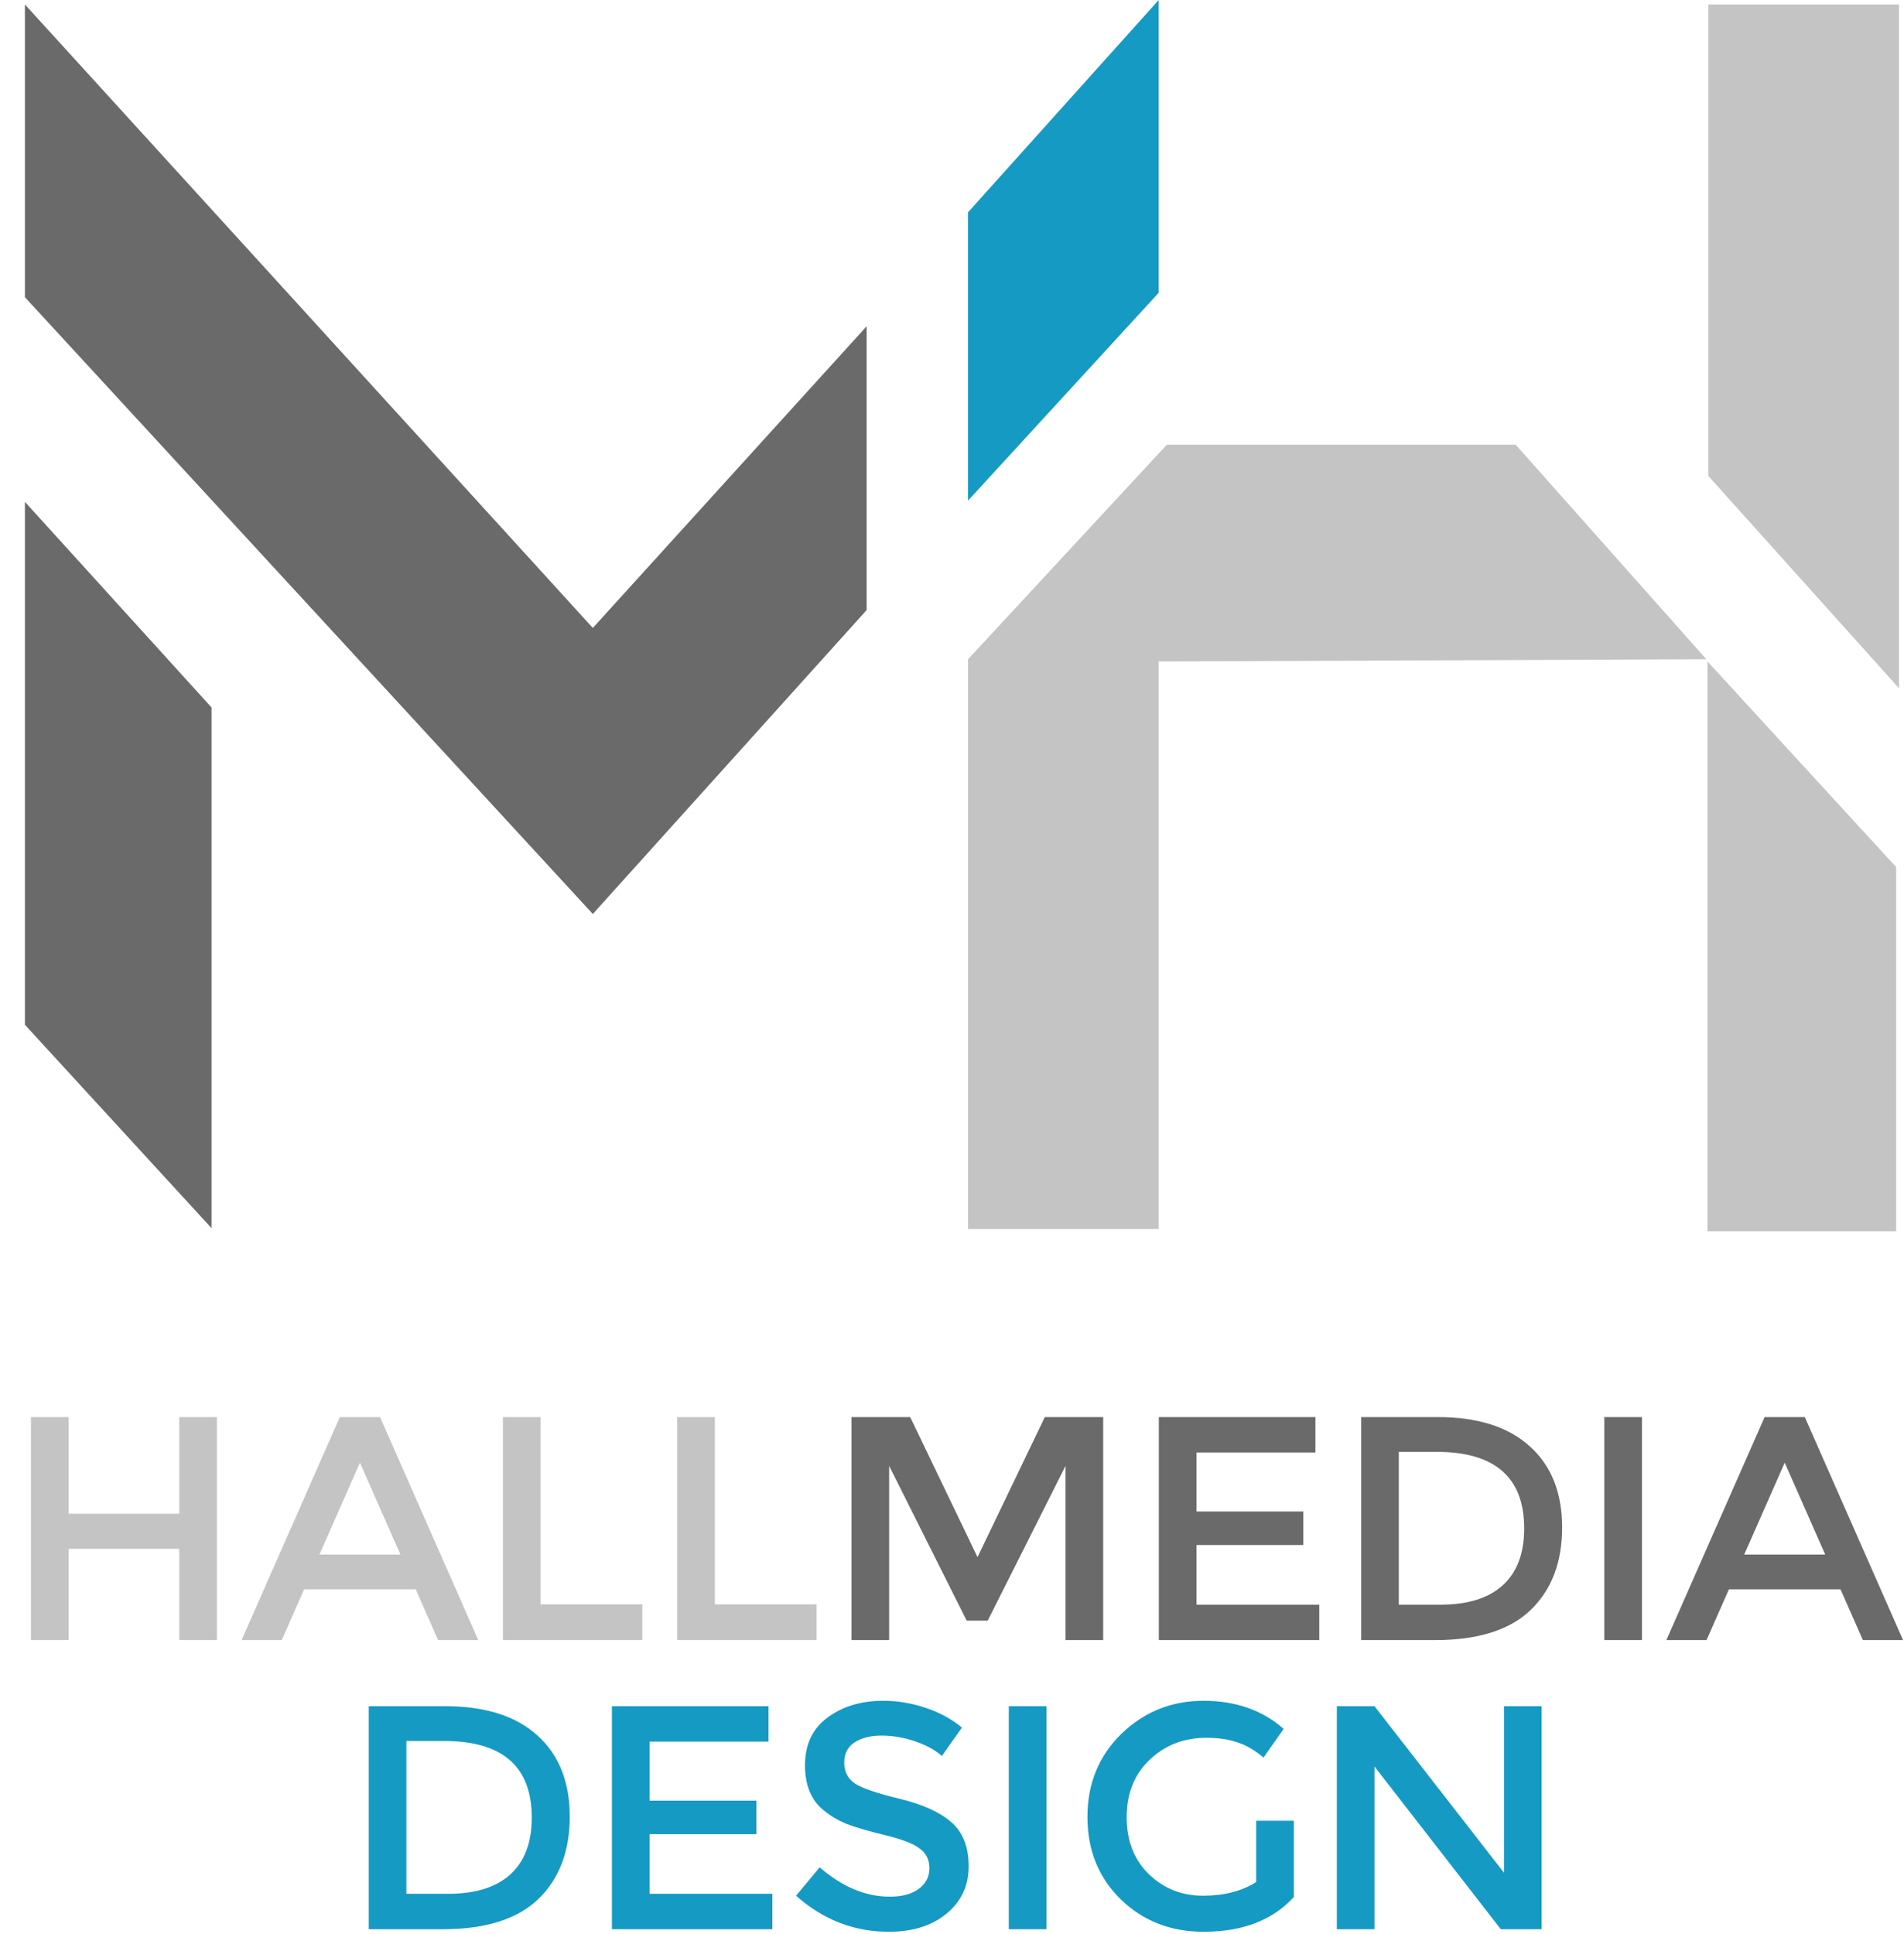
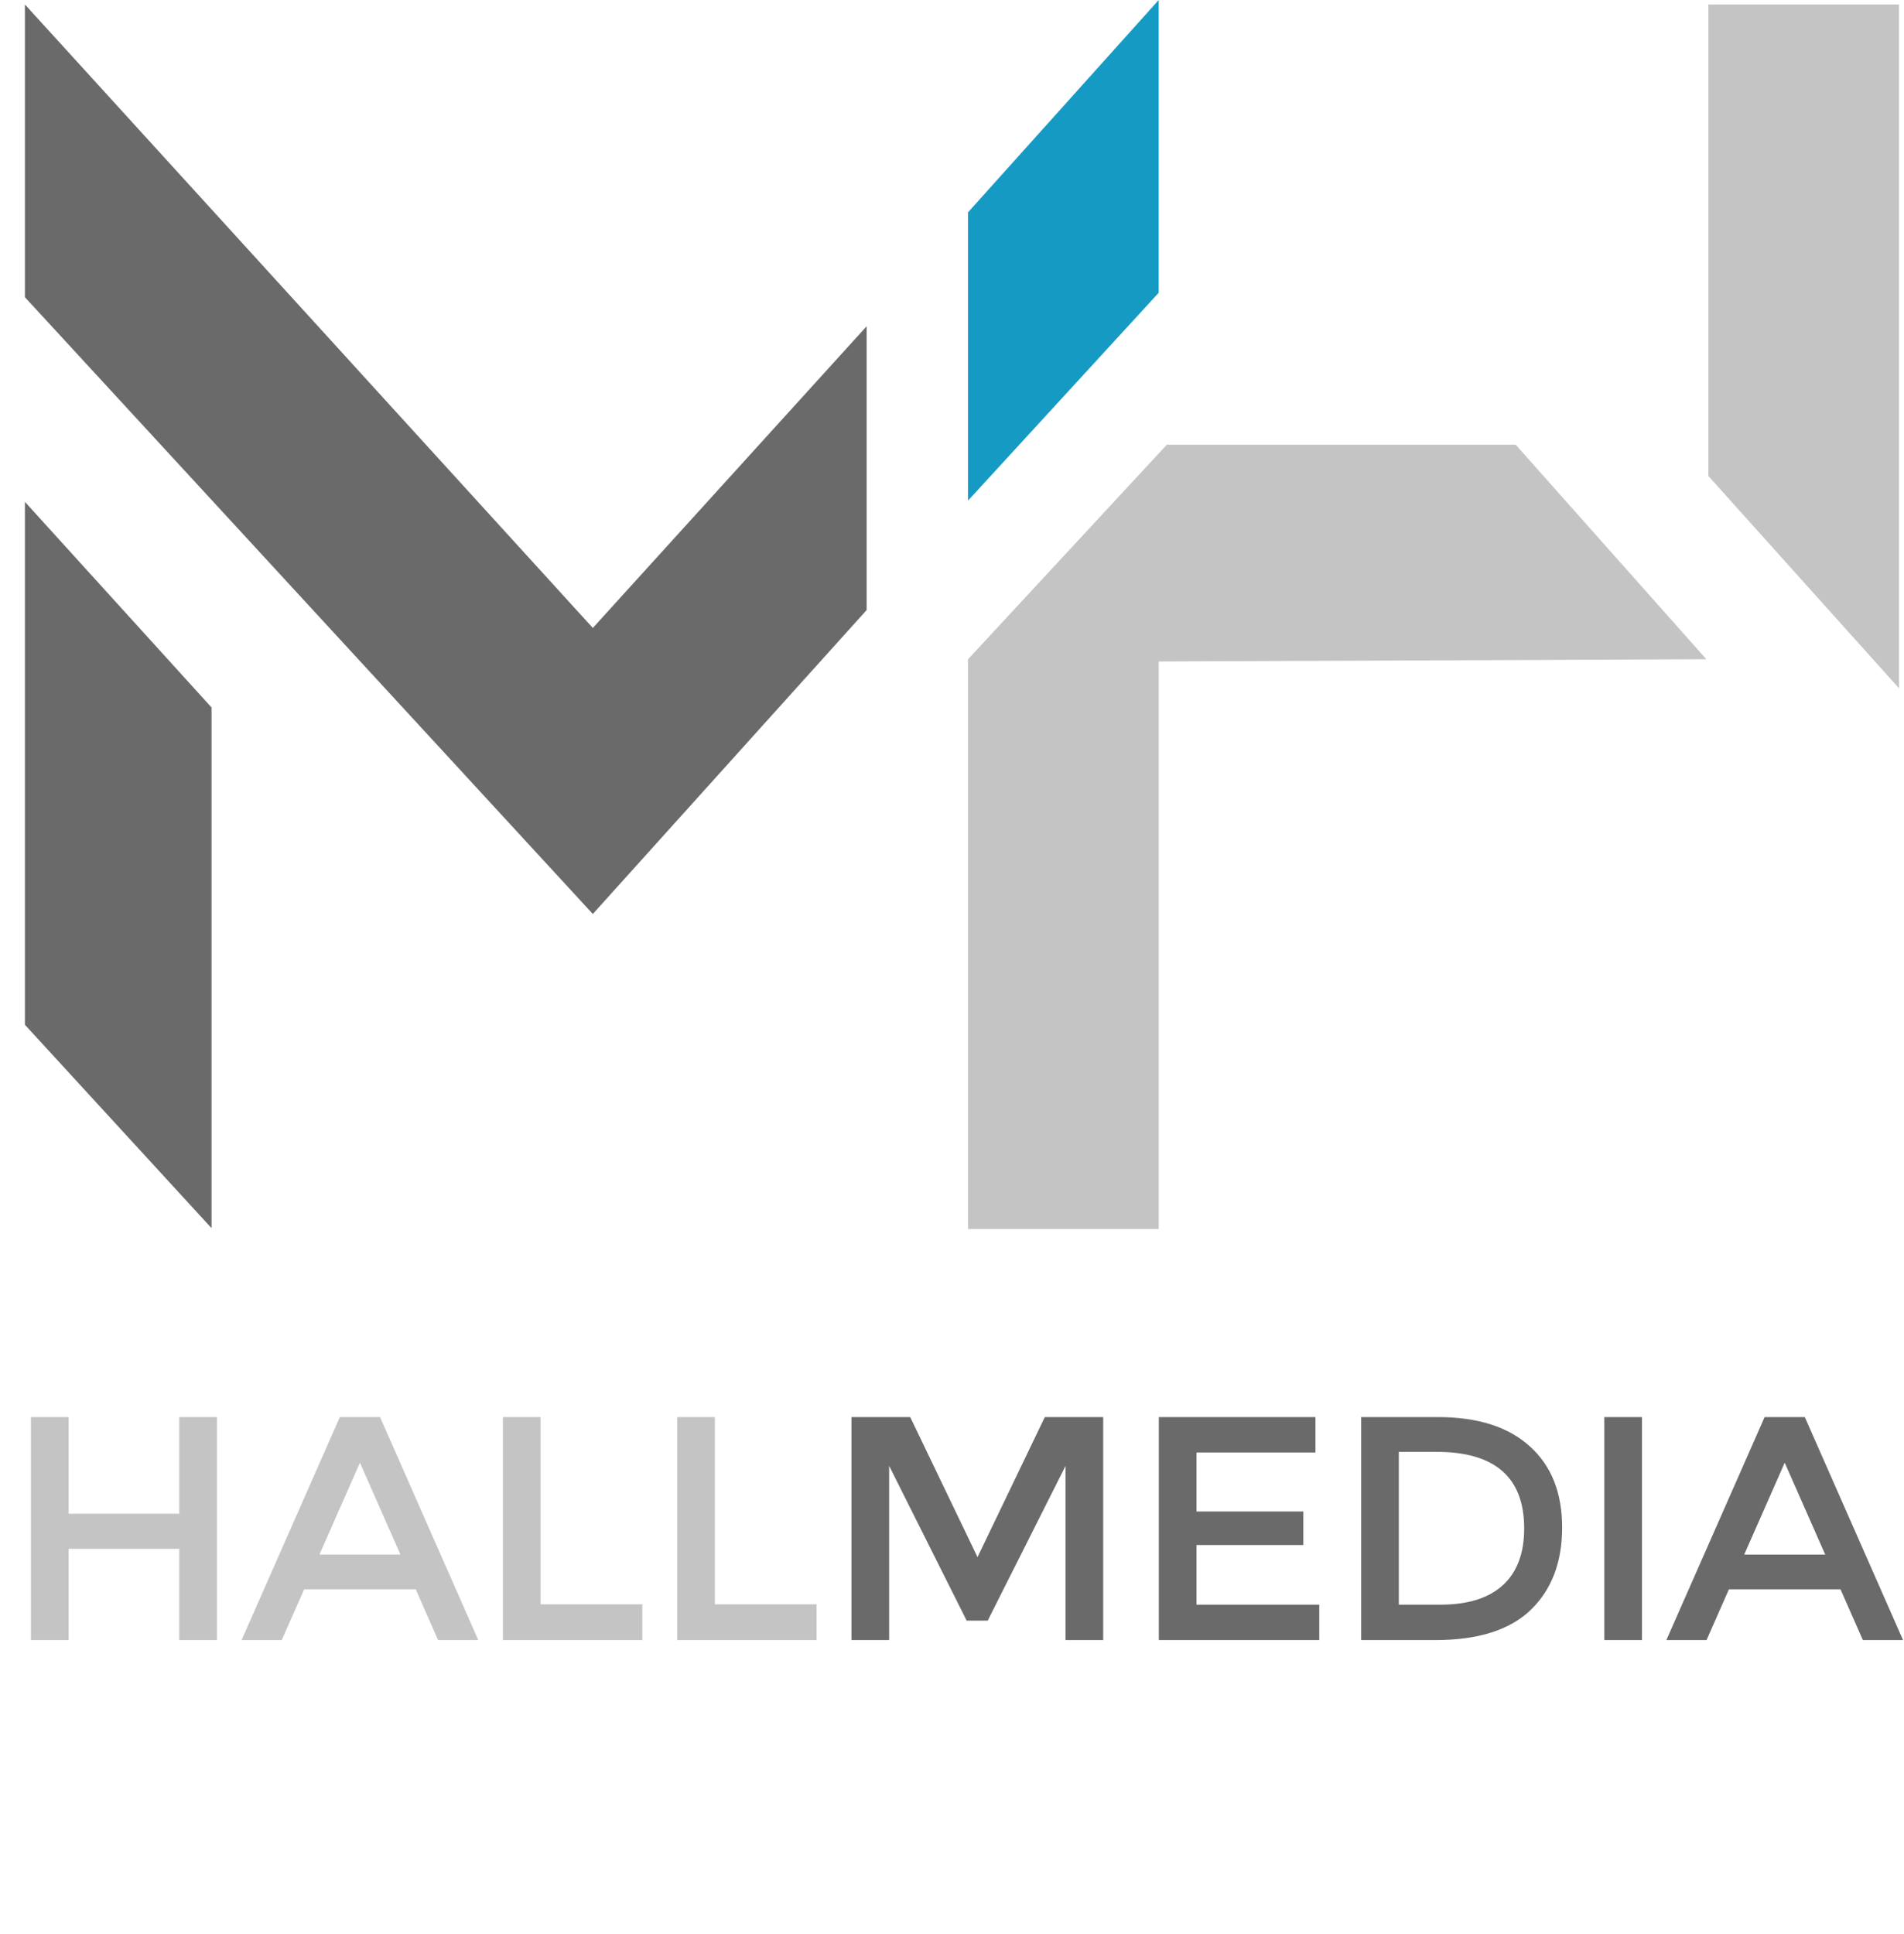
<svg xmlns="http://www.w3.org/2000/svg" width="764" height="776" viewBox="0 0 764 776" fill="none">
  <path d="M0 94.586V0H38.251V137.172L0 94.586Z" transform="translate(685.498 1.793) scale(2)" fill="#C4C4C4" />
  <path d="M37.437 41.241L0 0V104.897L37.437 145.69V41.241Z" transform="translate(10 201.346) scale(2)" fill="#6A6A6A" />
  <path d="M113.939 125.069L0 0V58.724L113.939 182.448L168.874 121.483V64.552L113.939 125.069Z" transform="translate(10 1.793) scale(2)" fill="#6A6A6A" />
  <path d="M38.251 0L0 42.586V100.414L38.251 58.724V0Z" transform="translate(388.442) scale(2)" fill="#159AC4" />
-   <path d="M0 0L37.844 41.241V114.31H0V0Z" transform="translate(685.155 265.379) scale(2)" fill="#C4C4C4" />
  <path d="M39.879 0L0 43.035V157.345H38.251V43.483L148.121 43.035L109.87 0H39.879Z" transform="translate(388.442 178.414) scale(2)" fill="#C4C4C4" />
  <path d="M6.208 58V13.264H13.76V32.656H35.968V13.264H43.52V58H35.968V39.696H13.76V58H6.208ZM61.014 47.824L56.534 58H48.47L68.182 13.264H76.246L95.958 58H87.894L83.414 47.824H61.014ZM80.342 40.848L72.214 22.416L64.086 40.848H80.342ZM100.898 58V13.264H108.45V50.832H128.866V58H100.898ZM135.868 58V13.264H143.42V50.832H163.836V58H135.868Z" transform="translate(0 542) scale(2)" fill="#C4C4C4" />
  <path d="M178.39 58H170.838V13.264H182.614L196.118 41.36L209.622 13.264H221.334V58H213.782V23.056L198.166 54.096H193.942L178.39 23.056V58ZM263.92 13.264V20.368H240.048V32.208H261.488V38.928H240.048V50.896H264.688V58H232.496V13.264H263.92ZM288.451 13.264C296.472 13.264 302.637 15.227 306.947 19.152C311.256 23.035 313.411 28.453 313.411 35.408C313.411 42.363 311.32 47.867 307.139 51.92C302.957 55.973 296.557 58 287.939 58H273.091V13.264H288.451ZM305.795 35.6C305.795 25.36 299.928 20.24 288.195 20.24H280.643V50.896H289.027C294.445 50.896 298.584 49.616 301.443 47.056C304.344 44.453 305.795 40.635 305.795 35.6ZM321.873 13.264H329.425V58H321.873V13.264ZM346.867 47.824L342.387 58H334.323L354.035 13.264H362.099L381.811 58H373.747L369.267 47.824H346.867ZM366.195 40.848L358.067 22.416L349.939 40.848H366.195Z" transform="translate(0 542) scale(2)" fill="#6A6A6A" />
-   <path d="M89.346 13.264C97.367 13.264 103.532 15.227 107.841 19.152C112.151 23.035 114.306 28.453 114.306 35.408C114.306 42.363 112.215 47.867 108.033 51.92C103.852 55.973 97.452 58 88.834 58H73.986V13.264H89.346ZM106.689 35.6C106.689 25.36 100.823 20.24 89.09 20.24H81.537V50.896H89.921C95.34 50.896 99.479 49.616 102.337 47.056C105.239 44.453 106.689 40.635 106.689 35.6ZM154.192 13.264V20.368H130.32V32.208H151.76V38.928H130.32V50.896H154.96V58H122.768V13.264H154.192ZM176.867 19.152C174.691 19.152 172.899 19.6 171.491 20.496C170.083 21.392 169.379 22.757 169.379 24.592C169.379 26.384 170.083 27.771 171.491 28.752C172.899 29.691 175.886 30.715 180.451 31.824C185.059 32.933 188.515 34.491 190.819 36.496C193.166 38.501 194.339 41.467 194.339 45.392C194.339 49.275 192.867 52.432 189.923 54.864C186.979 57.296 183.118 58.512 178.339 58.512C171.342 58.512 165.134 56.101 159.715 51.28L164.451 45.584C168.974 49.509 173.667 51.472 178.531 51.472C180.963 51.472 182.883 50.96 184.291 49.936C185.742 48.869 186.467 47.483 186.467 45.776C186.467 44.027 185.784 42.683 184.419 41.744C183.096 40.763 180.792 39.888 177.507 39.12C174.222 38.309 171.726 37.584 170.019 36.944C168.312 36.261 166.798 35.387 165.475 34.32C162.83 32.315 161.507 29.243 161.507 25.104C161.507 20.965 163 17.787 165.987 15.568C169.016 13.307 172.75 12.176 177.187 12.176C180.046 12.176 182.883 12.645 185.699 13.584C188.515 14.523 190.947 15.845 192.995 17.552L188.963 23.248C187.64 22.053 185.848 21.072 183.587 20.304C181.326 19.536 179.086 19.152 176.867 19.152ZM202.396 13.264H209.948V58H202.396V13.264ZM252.029 36.24H259.581V51.536C255.357 56.187 249.32 58.512 241.469 58.512C234.856 58.512 229.309 56.336 224.829 51.984C220.392 47.632 218.173 42.128 218.173 35.472C218.173 28.816 220.434 23.269 224.957 18.832C229.522 14.395 235.026 12.176 241.469 12.176C247.912 12.176 253.266 14.053 257.533 17.808L253.501 23.568C251.752 22.075 249.981 21.051 248.189 20.496C246.44 19.899 244.392 19.6 242.045 19.6C237.522 19.6 233.725 21.072 230.653 24.016C227.581 26.917 226.045 30.757 226.045 35.536C226.045 40.272 227.538 44.091 230.525 46.992C233.512 49.851 237.117 51.28 241.341 51.28C245.608 51.28 249.17 50.363 252.029 48.528V36.24ZM301.747 13.264H309.299V58H301.107L275.763 25.36V58H268.211V13.264H275.763L301.747 46.672V13.264Z" transform="translate(0 658) scale(2)" fill="#159AC4" />
</svg>